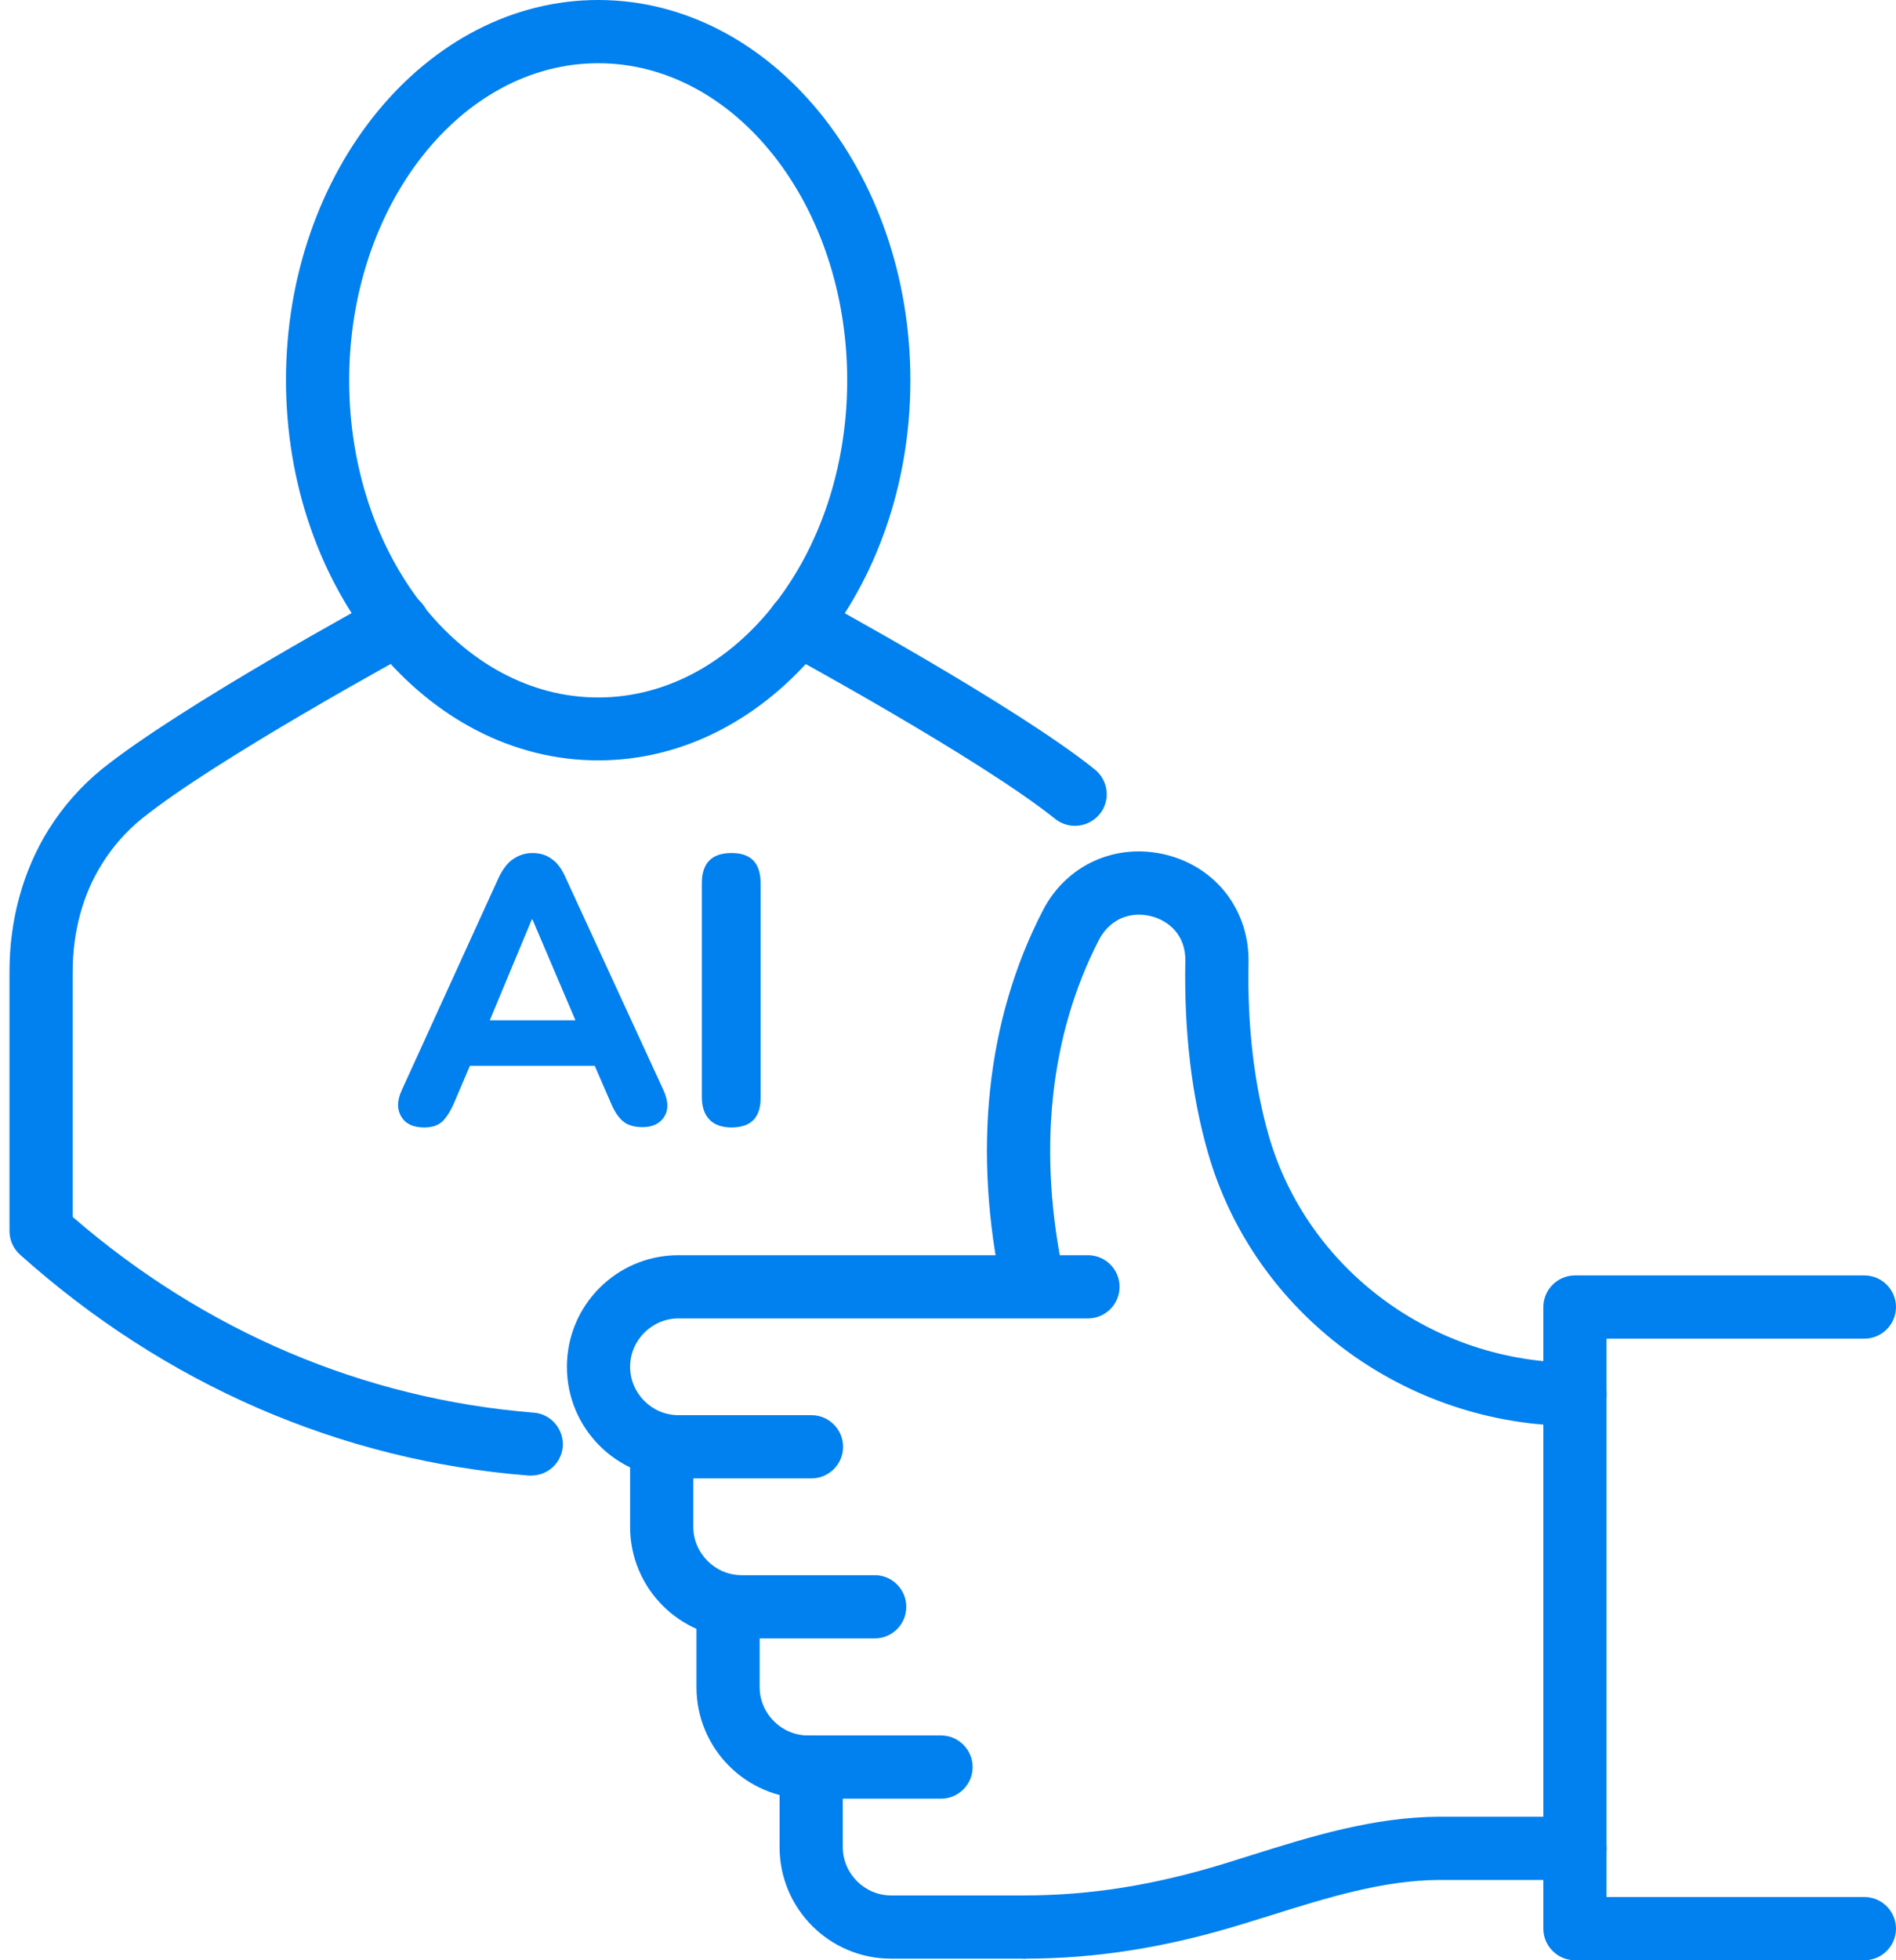
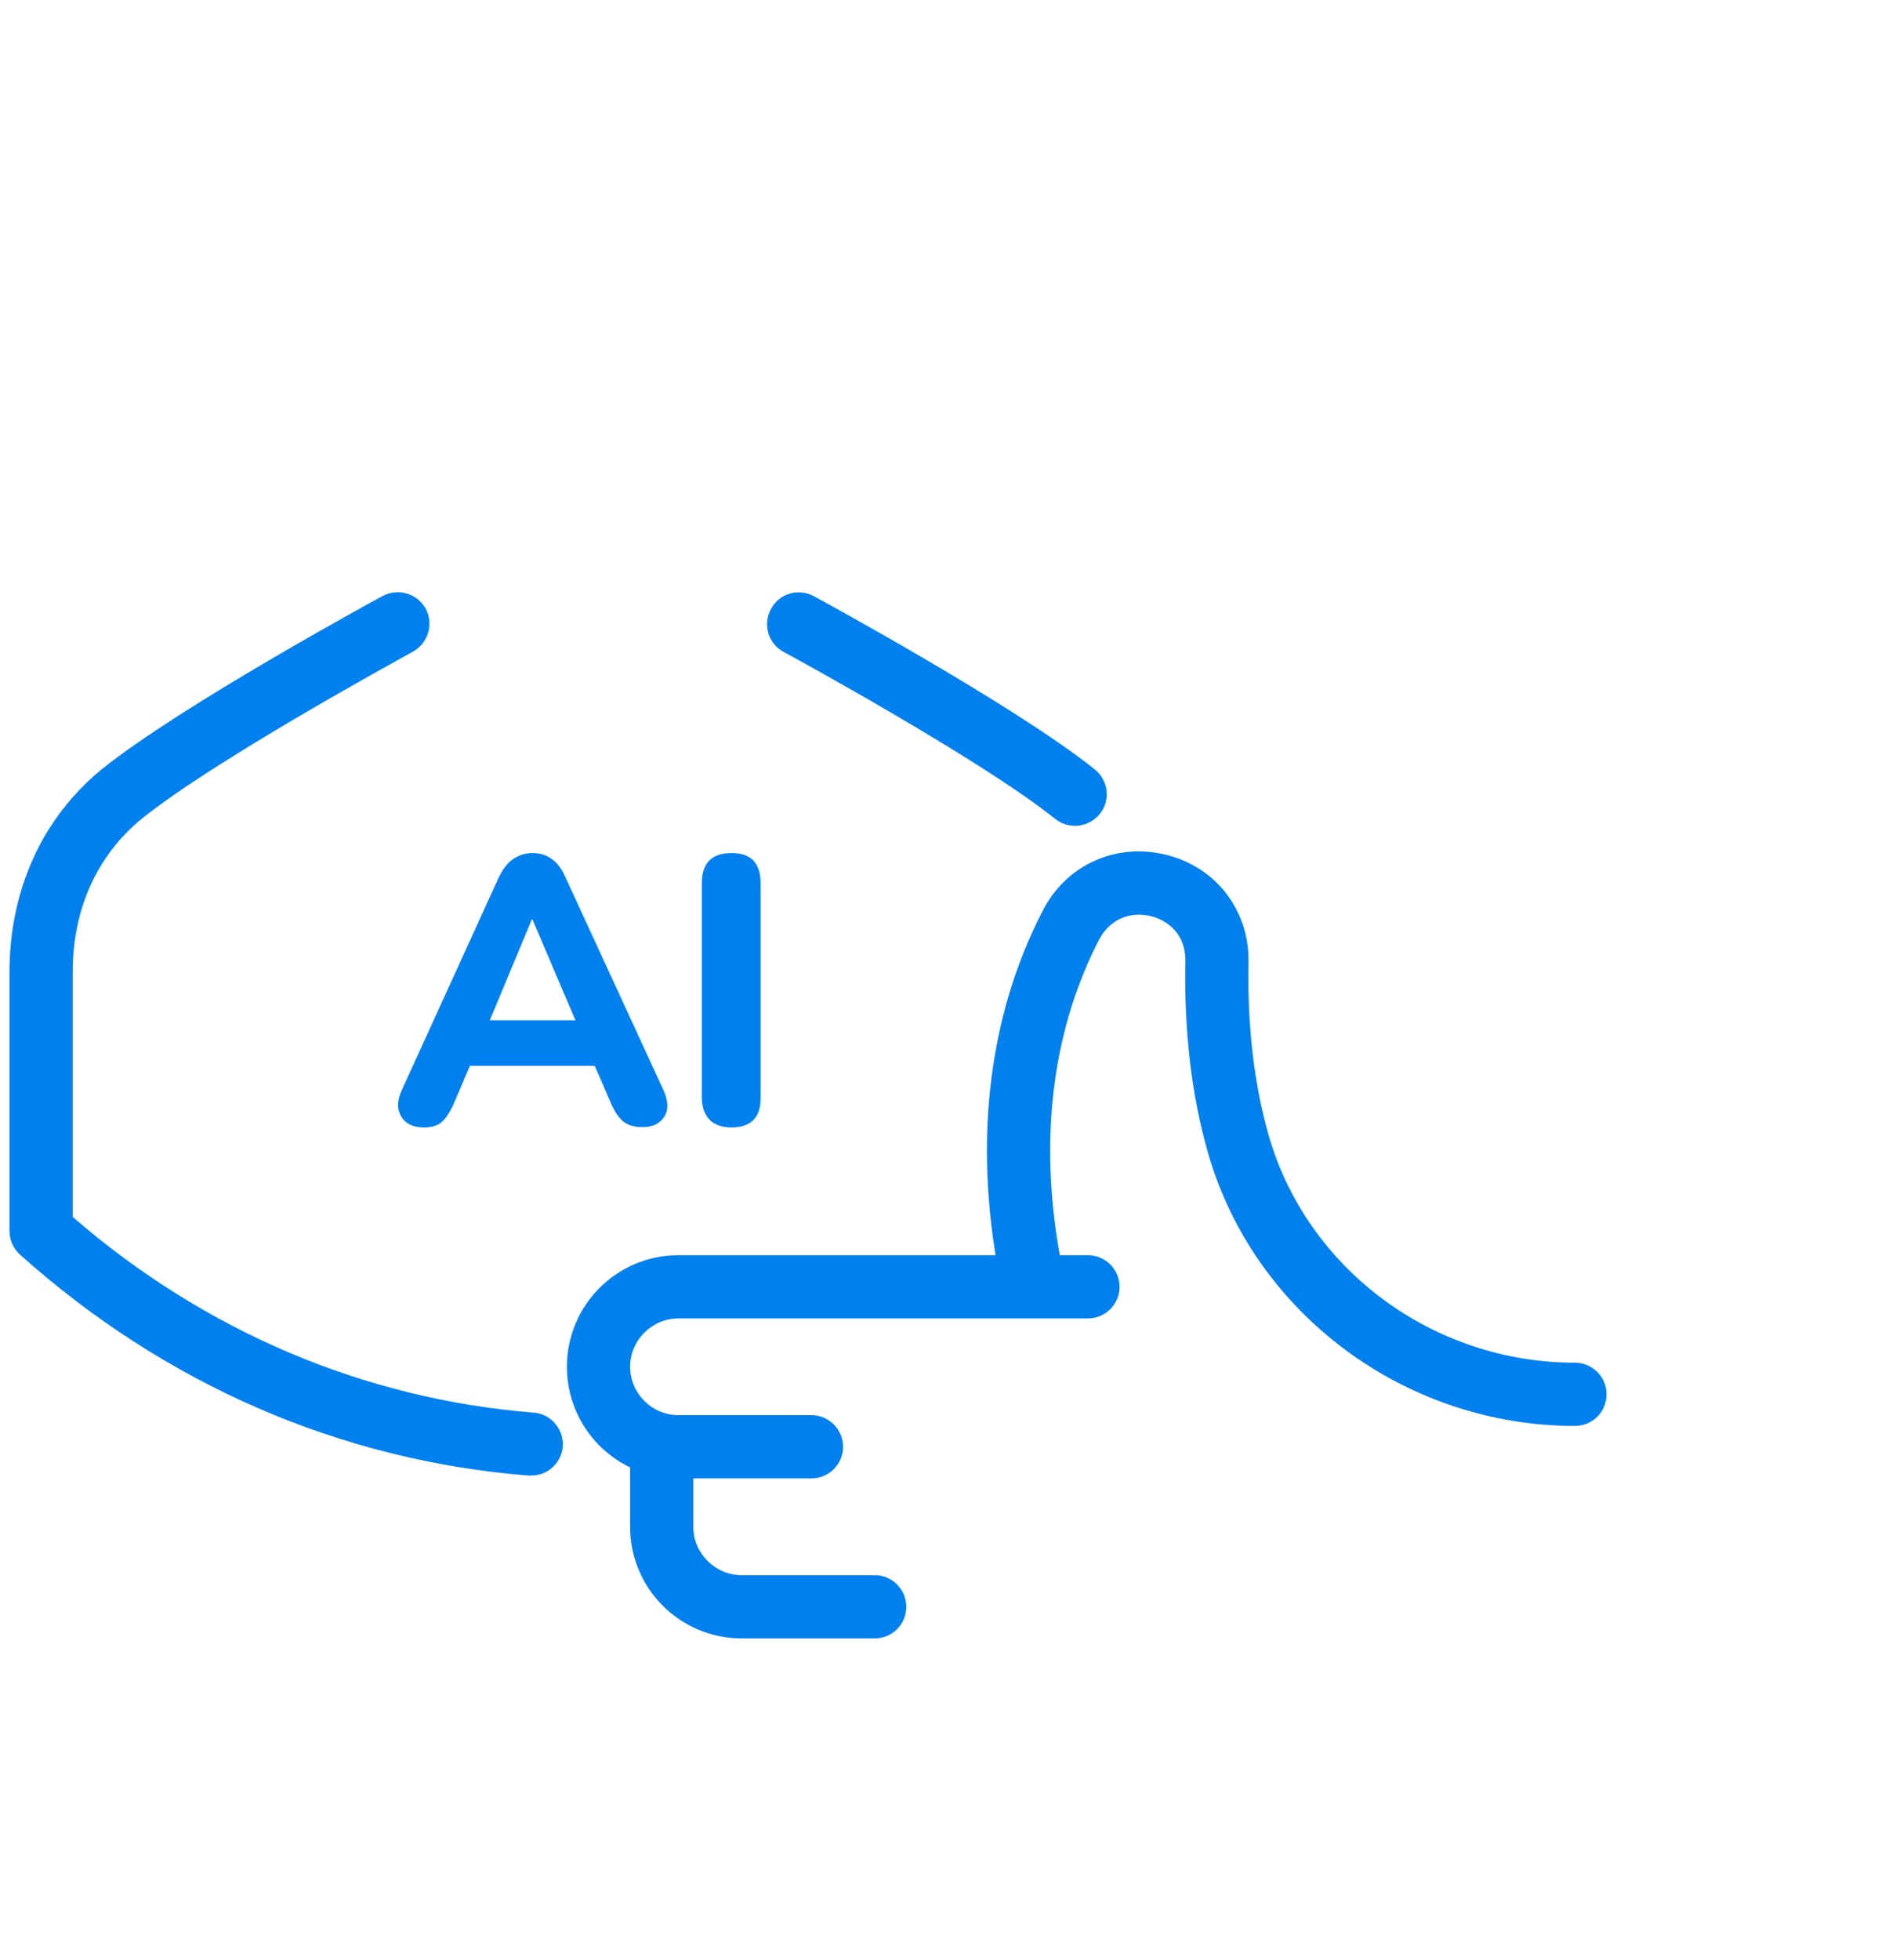
<svg xmlns="http://www.w3.org/2000/svg" version="1.1" id="Wirtualny-Analityk-AI" x="0px" y="0px" viewBox="0 0 60 62" style="enable-background:new 0 0 60 62;" xml:space="preserve">
  <g>
    <g>
      <g>
        <g>
          <g>
            <g id="XMLID_19_">
              <g id="XMLID_24_">
						</g>
            </g>
            <g id="XMLID_39_">
              <g id="XMLID_12_">
						</g>
            </g>
-             <path style="fill:#0180EF;" d="M18.93,24.05c-5.45,0-9.88-5.4-9.88-12.03S13.49,0,18.93,0c5.45,0,9.88,5.4,9.88,12.03       S24.38,24.05,18.93,24.05z M18.93,2c-4.34,0-7.88,4.5-7.88,10.03c0,5.53,3.53,10.03,7.88,10.03s7.88-4.5,7.88-10.03       C26.81,6.5,23.28,2,18.93,2z" />
          </g>
          <path style="fill:#0180EF;" d="M16.81,46.67c-0.03,0-0.05,0-0.08,0c-5.96-0.47-11.52-2.89-16.1-6.99      c-0.21-0.19-0.33-0.46-0.33-0.75v-8.2c0-1.64,0.43-3.19,1.23-4.48c0.47-0.75,1.04-1.39,1.69-1.92c2.49-2,8.63-5.34,8.89-5.48      c0.49-0.26,1.09-0.08,1.36,0.4c0.26,0.49,0.08,1.09-0.4,1.36C13,20.65,6.82,24.01,4.48,25.9c-0.48,0.39-0.9,0.86-1.25,1.42      c-0.61,0.97-0.93,2.15-0.93,3.42v7.75c4.18,3.62,9.22,5.76,14.59,6.19c0.55,0.04,0.96,0.53,0.92,1.08      C17.76,46.28,17.33,46.67,16.81,46.67z" />
          <path style="fill:#0180EF;" d="M34.02,26.12c-0.22,0-0.44-0.07-0.63-0.22c-2.35-1.89-8.53-5.25-8.59-5.28      c-0.49-0.26-0.67-0.87-0.4-1.36c0.26-0.49,0.87-0.67,1.36-0.4c0.26,0.14,6.4,3.48,8.89,5.48c0.43,0.35,0.5,0.98,0.15,1.41      C34.6,25.99,34.31,26.12,34.02,26.12z" />
        </g>
      </g>
      <g>
        <g>
          <g>
            <g>
              <path style="fill:#0180EF;" d="M49.84,45.1c-5.37,0-10.15-3.55-11.61-8.63c-0.52-1.8-0.76-3.84-0.72-6.07        c0.02-0.84-0.55-1.29-1.08-1.42c-0.54-0.14-1.25-0.01-1.65,0.74c-1.57,3.04-1.96,6.74-1.1,10.7c0.12,0.54-0.23,1.07-0.77,1.19        c-0.55,0.12-1.07-0.23-1.19-0.77c-0.95-4.42-0.51-8.58,1.28-12.04c0.75-1.46,2.33-2.16,3.92-1.76c1.58,0.4,2.62,1.77,2.59,3.4        c-0.04,2.03,0.18,3.87,0.64,5.48c1.22,4.23,5.2,7.18,9.69,7.18c0.55,0,1,0.45,1,1S50.4,45.1,49.84,45.1z" />
            </g>
            <path style="fill:#0180EF;" d="M25.68,46.76h-4.21c-1.95,0-3.53-1.58-3.53-3.53c0-1.95,1.58-3.53,3.53-3.53h12.96       c0.55,0,1,0.45,1,1s-0.45,1-1,1H21.47c-0.84,0-1.53,0.69-1.53,1.53c0,0.84,0.69,1.53,1.53,1.53h4.21c0.55,0,1,0.45,1,1       S26.23,46.76,25.68,46.76z" />
            <path style="fill:#0180EF;" d="M27.68,51.82h-4.21c-1.95,0-3.53-1.58-3.53-3.53v-2.53c0-0.55,0.45-1,1-1s1,0.45,1,1v2.53       c0,0.84,0.69,1.53,1.53,1.53h4.21c0.55,0,1,0.45,1,1S28.24,51.82,27.68,51.82z" />
-             <path style="fill:#0180EF;" d="M29.78,56.89h-4.21c-1.95,0-3.53-1.58-3.53-3.53v-2.53c0-0.55,0.45-1,1-1s1,0.45,1,1v2.53       c0,0.84,0.69,1.53,1.53,1.53h4.21c0.55,0,1,0.45,1,1S30.33,56.89,29.78,56.89z" />
-             <path style="fill:#0180EF;" d="M32.41,61.95H28.2c-1.95,0-3.53-1.58-3.53-3.53v-2.53c0-0.55,0.45-1,1-1s1,0.45,1,1v2.53       c0,0.84,0.69,1.53,1.53,1.53h4.21c0.55,0,1,0.45,1,1S32.96,61.95,32.41,61.95z" />
-             <path style="fill:#0180EF;" d="M32.41,61.95c-0.55,0-1-0.45-1-1s0.45-1,1-1c2.08,0,4.1-0.32,6.35-1.01l0.83-0.26       c1.91-0.6,3.88-1.21,5.96-1.22h4.29c0.55,0,1,0.45,1,1s-0.45,1-1,1h-4.29c-1.78,0.01-3.52,0.55-5.37,1.13l-0.84,0.26       C36.9,61.6,34.69,61.95,32.41,61.95z" />
-             <path style="fill:#0180EF;" d="M59,62h-9.16c-0.55,0-1-0.45-1-1V41.34c0-0.55,0.45-1,1-1H59c0.55,0,1,0.45,1,1s-0.45,1-1,1       h-8.16V60H59c0.55,0,1,0.45,1,1S59.55,62,59,62z" />
          </g>
        </g>
      </g>
    </g>
    <g>
      <path style="fill:#0180EF;" d="M13.42,35.66c-0.34,0-0.58-0.11-0.72-0.34s-0.14-0.5,0.01-0.83l3.07-6.73    c0.13-0.27,0.28-0.47,0.46-0.59c0.18-0.12,0.38-0.19,0.61-0.19s0.44,0.06,0.61,0.19c0.18,0.12,0.32,0.32,0.44,0.59l3.1,6.73    c0.15,0.34,0.16,0.61,0.02,0.83s-0.37,0.33-0.68,0.33c-0.27,0-0.48-0.06-0.63-0.19c-0.15-0.13-0.28-0.33-0.39-0.6l-0.5-1.15h-3.95    l-0.49,1.15c-0.12,0.28-0.25,0.48-0.38,0.61C13.86,35.6,13.67,35.66,13.42,35.66z M16.83,29.08l-1.33,3.19h2.71l-1.36-3.19H16.83z    " />
      <path style="fill:#0180EF;" d="M23.15,35.66c-0.3,0-0.54-0.08-0.7-0.25s-0.24-0.4-0.24-0.71v-6.76c0-0.64,0.31-0.96,0.94-0.96    c0.62,0,0.92,0.32,0.92,0.96v6.76C24.08,35.34,23.77,35.66,23.15,35.66z" />
    </g>
  </g>
</svg>